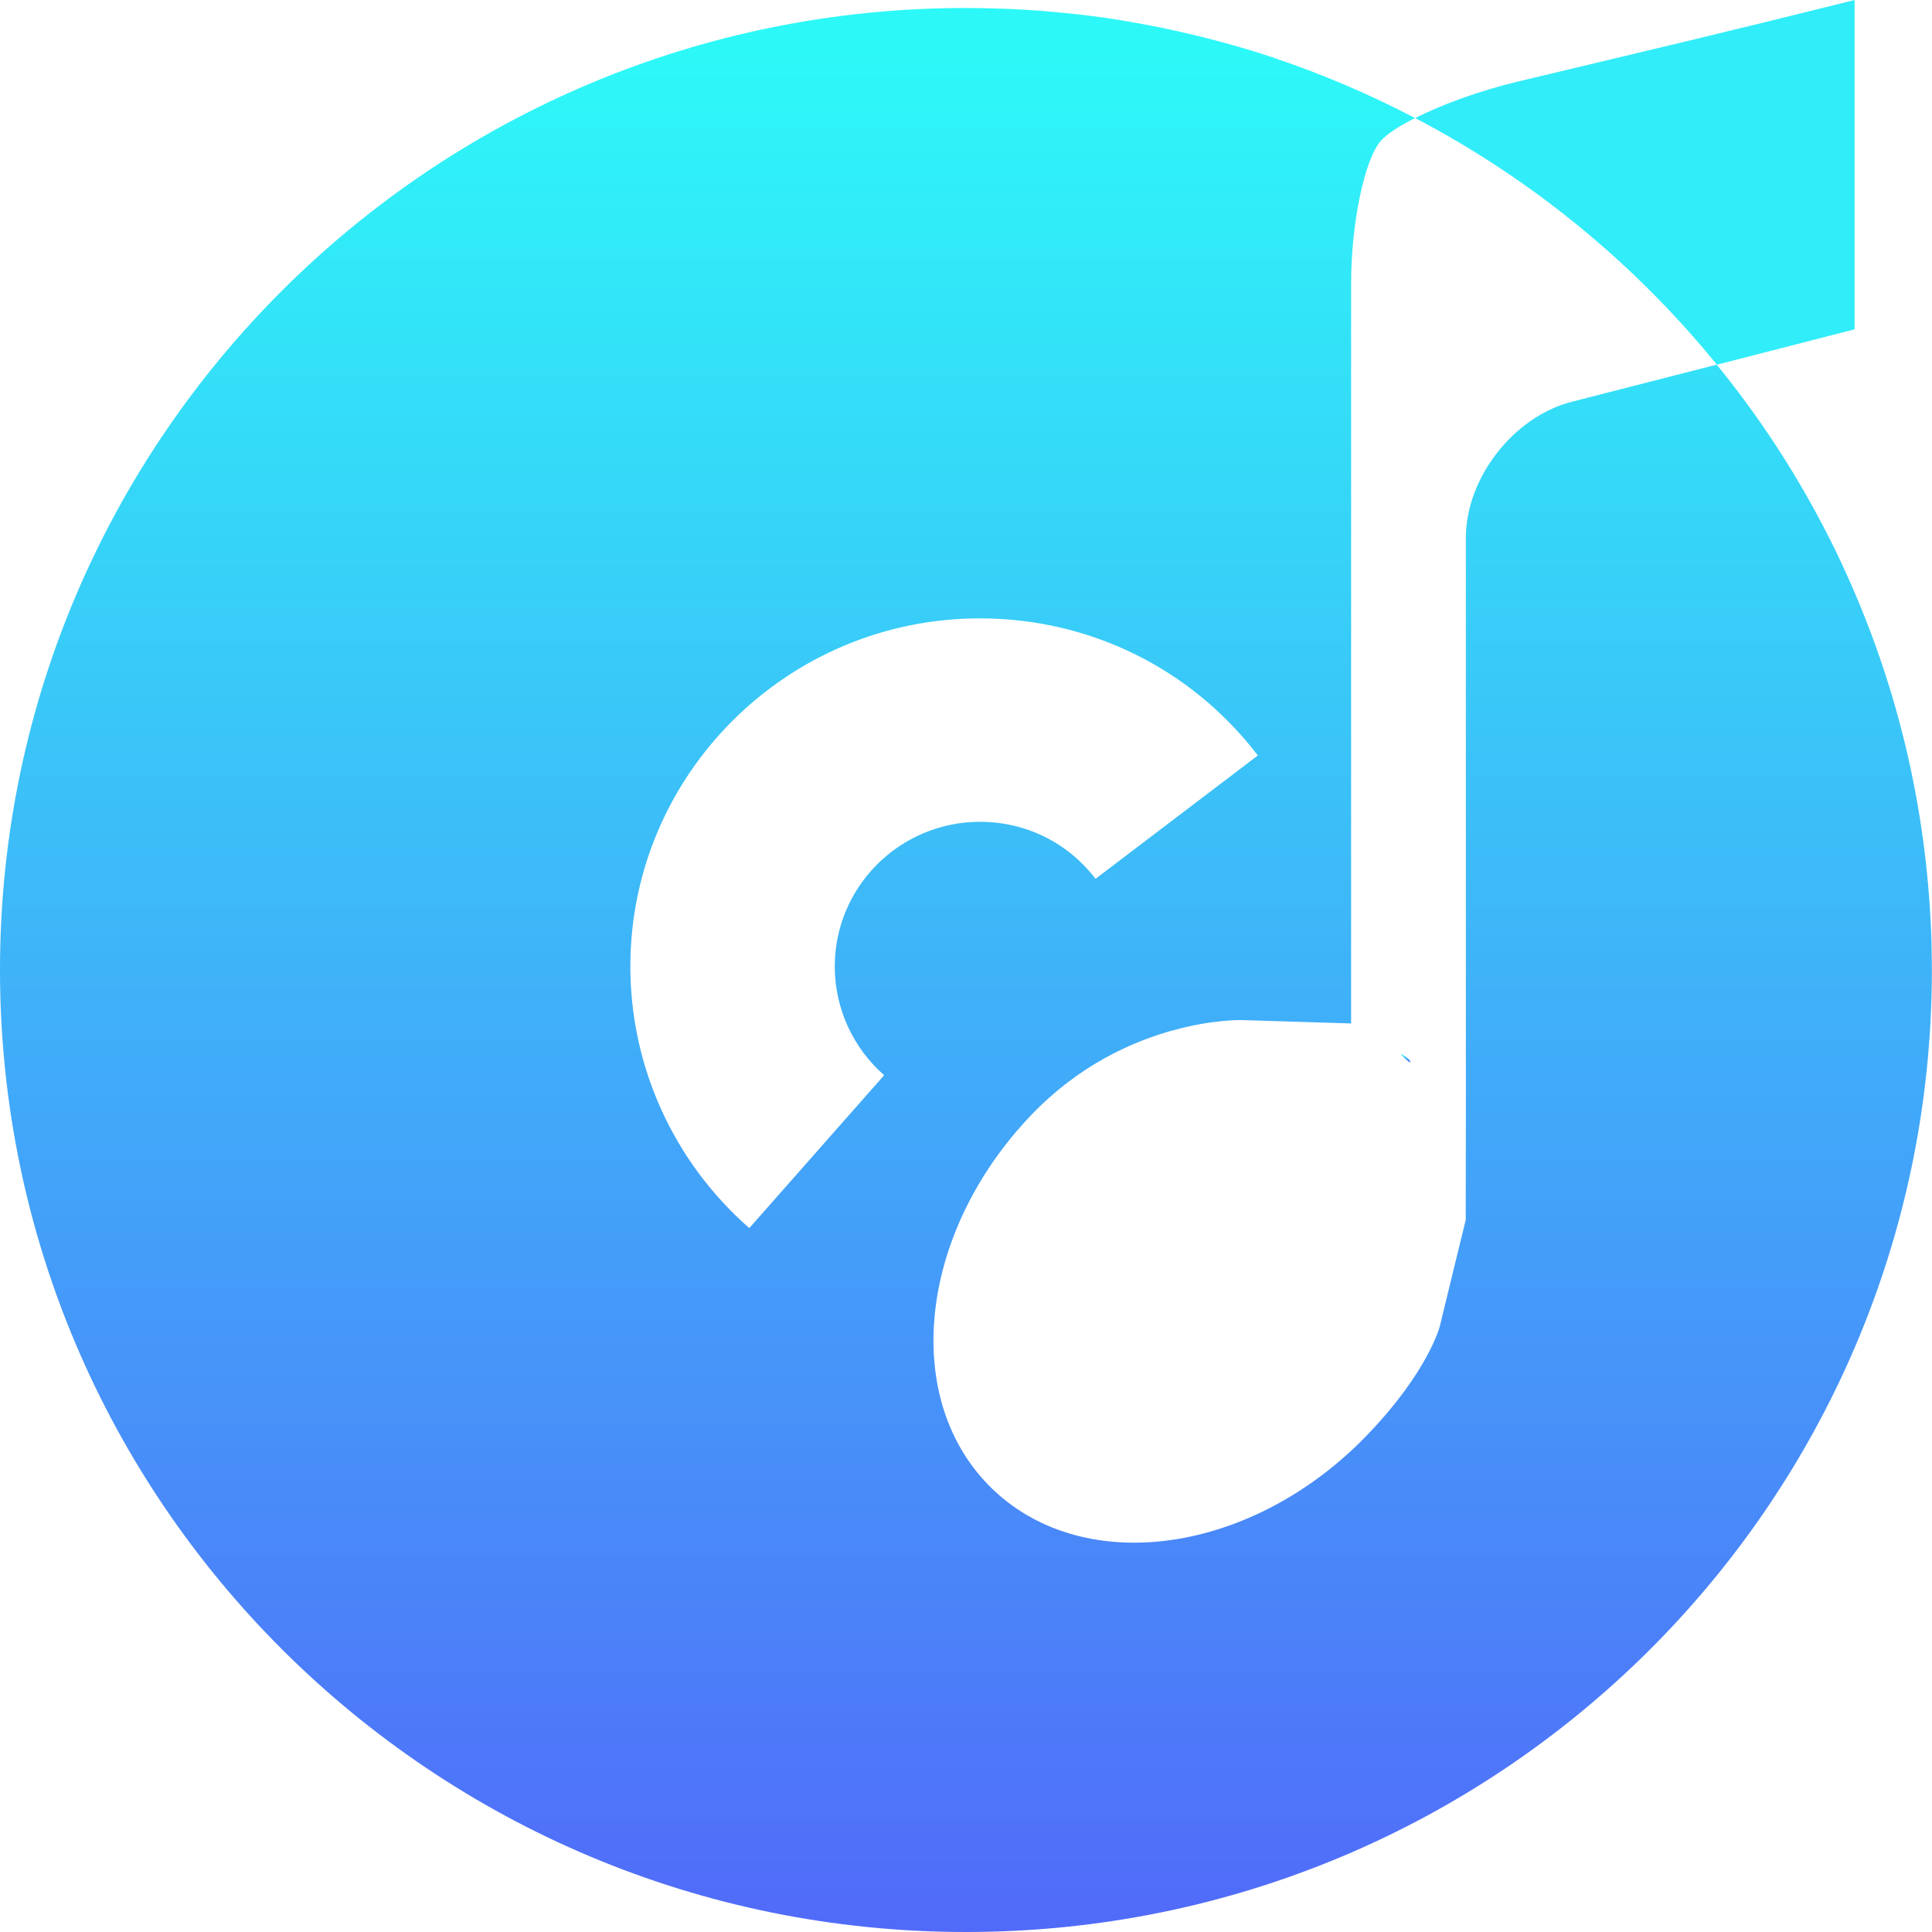
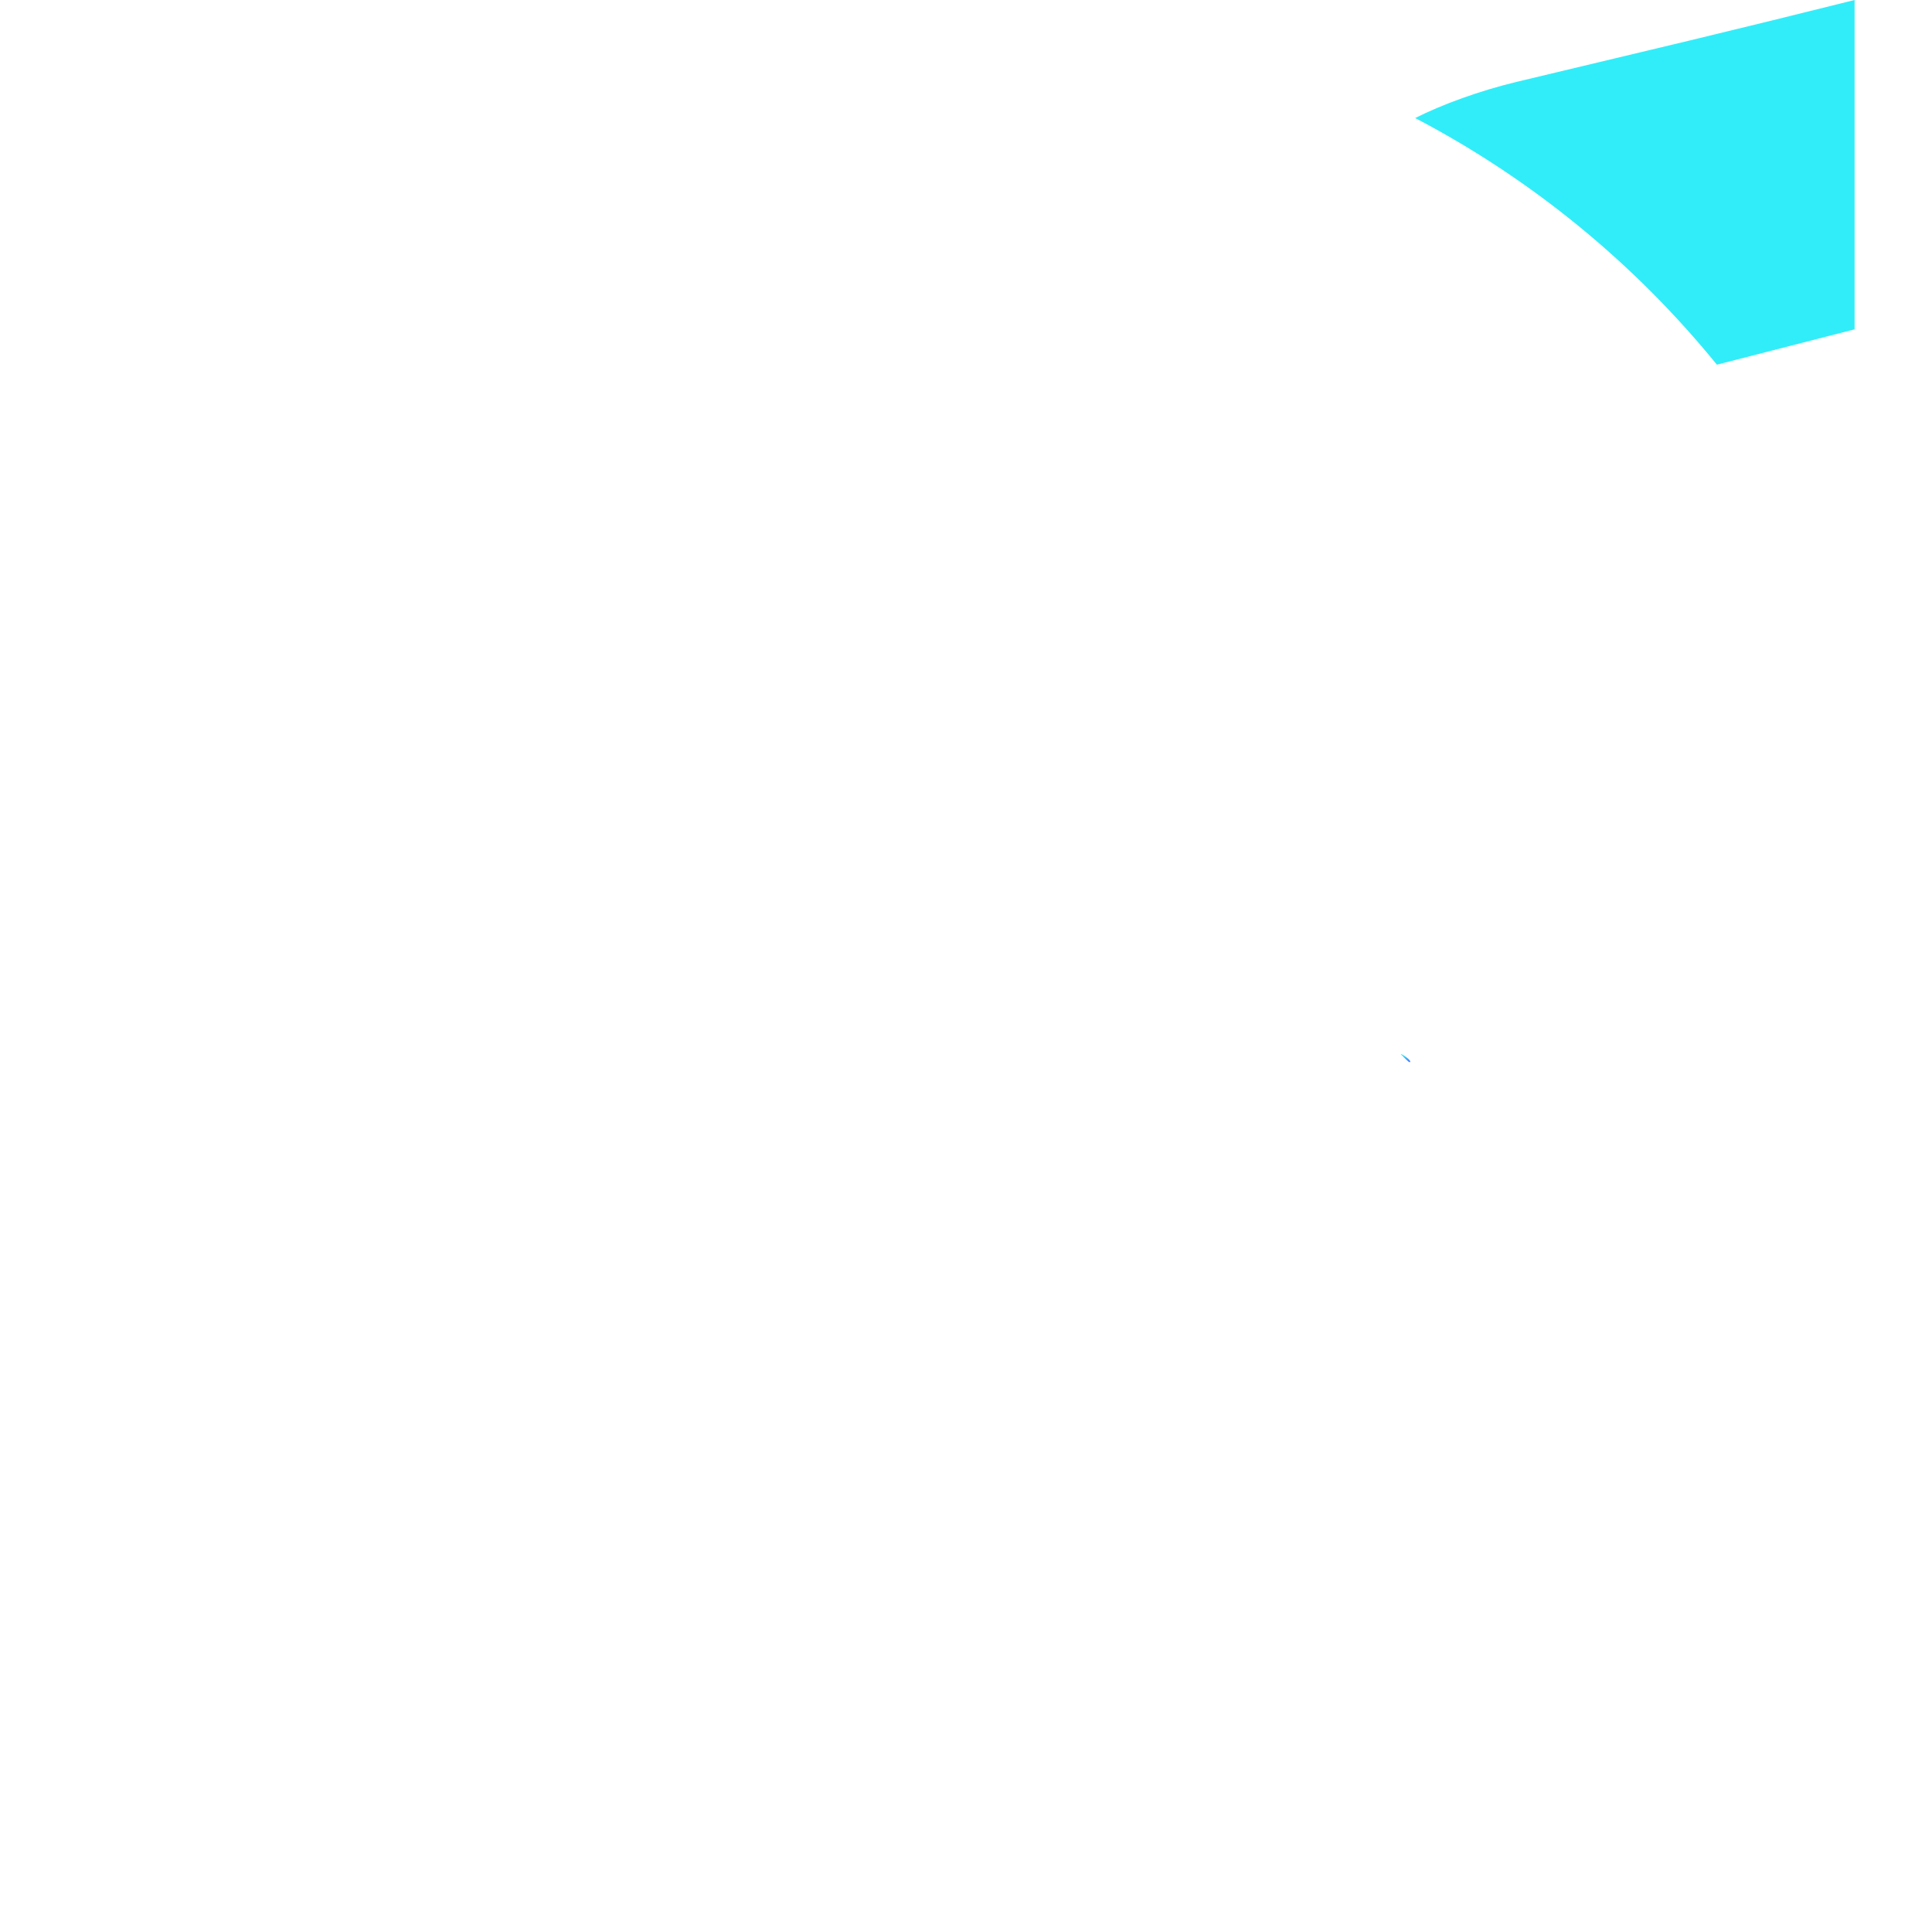
<svg xmlns="http://www.w3.org/2000/svg" width="30" height="30" viewBox="0 0 30 30" fill="none">
  <g clip-path="url(#clip0_3522_29903)">
    <path d="M26.659 5.663L28.798 5.114V0C27.947 0.213 27.094 0.422 26.241 0.628L23.551 1.271C22.981 1.408 22.394 1.621 21.975 1.833C23.788 2.783 25.381 4.09 26.66 5.663H26.659Z" fill="#31EDF9" />
    <path d="M21.788 16.407L21.833 16.451L21.856 16.471C21.878 16.495 21.898 16.5 21.898 16.483C21.898 16.465 21.852 16.423 21.796 16.388C21.741 16.354 21.738 16.362 21.79 16.407H21.788Z" fill="url(#paint0_linear_3522_29903)" />
-     <path d="M29.992 14.623C29.992 14.59 29.989 14.558 29.989 14.524C29.984 14.404 29.979 14.285 29.971 14.164C29.971 14.139 29.968 14.115 29.966 14.089C29.844 12.196 29.368 10.402 28.604 8.766C28.601 8.758 28.598 8.752 28.595 8.744C28.535 8.615 28.472 8.488 28.409 8.362C28.403 8.35 28.398 8.339 28.391 8.328C28.329 8.204 28.264 8.082 28.198 7.96C28.192 7.949 28.187 7.938 28.18 7.927C27.742 7.124 27.231 6.366 26.657 5.662L24.405 6.239C23.501 6.472 22.762 7.422 22.762 8.352V17.253C22.762 18.182 22.76 18.943 22.76 18.943C22.76 18.943 22.578 19.683 22.359 20.587C22.359 20.587 22.191 21.28 21.238 22.274C19.469 24.12 16.866 24.504 15.423 23.133C13.982 21.762 14.248 19.155 16.018 17.309C17.478 15.786 19.283 15.84 19.283 15.84L20.98 15.892V4.401C20.98 3.472 21.187 2.477 21.44 2.189C21.533 2.082 21.724 1.958 21.972 1.833C21.261 1.461 20.516 1.143 19.744 0.886C19.744 0.886 19.736 0.883 19.731 0.881C19.549 0.82 19.366 0.764 19.18 0.711C19.174 0.709 19.167 0.708 19.162 0.706C18.982 0.655 18.8 0.607 18.616 0.562C18.593 0.557 18.573 0.551 18.55 0.546C18.369 0.502 18.187 0.462 18.003 0.424C17.82 0.387 17.636 0.353 17.452 0.323C17.427 0.318 17.402 0.315 17.377 0.31C17.198 0.281 17.017 0.255 16.837 0.234C16.812 0.231 16.787 0.229 16.762 0.226C16.592 0.207 16.421 0.189 16.248 0.175C16.231 0.175 16.213 0.172 16.195 0.17C16.015 0.156 15.834 0.146 15.654 0.138C15.618 0.138 15.583 0.135 15.549 0.135C15.367 0.128 15.183 0.124 14.999 0.124C6.728 0.124 0.019 6.792 0 15.026C0 15.038 0 15.05 0 15.062C0 23.313 6.716 30 14.999 30C23.282 30 29.974 23.335 29.998 15.105C29.998 15.091 29.998 15.076 29.998 15.062C29.998 14.916 29.995 14.77 29.992 14.623ZM17.011 13.646C16.58 13.082 15.926 12.761 15.217 12.761C13.974 12.761 12.962 13.768 12.962 15.007C12.962 15.652 13.242 16.269 13.729 16.696L11.635 19.07C10.462 18.043 9.788 16.563 9.788 15.007C9.788 12.026 12.224 9.602 15.215 9.602C16.922 9.602 18.497 10.379 19.532 11.731L17.009 13.648L17.011 13.646Z" fill="url(#paint1_linear_3522_29903)" />
  </g>
  <defs>
    <linearGradient id="paint0_linear_3522_29903" x1="21.825" y1="16.367" x2="21.825" y2="16.493" gradientUnits="userSpaceOnUse">
      <stop offset="0.025" stop-color="#2DF8F8" />
      <stop offset="1" stop-color="#516AF9" />
    </linearGradient>
    <linearGradient id="paint1_linear_3522_29903" x1="14.999" y1="0.124" x2="14.999" y2="30" gradientUnits="userSpaceOnUse">
      <stop offset="0.025" stop-color="#2DF8F8" />
      <stop offset="1" stop-color="#516AF9" />
    </linearGradient>
    <clipPath id="clip0_3522_29903">
      <rect width="30" height="30" fill="white" />
    </clipPath>
  </defs>
</svg>